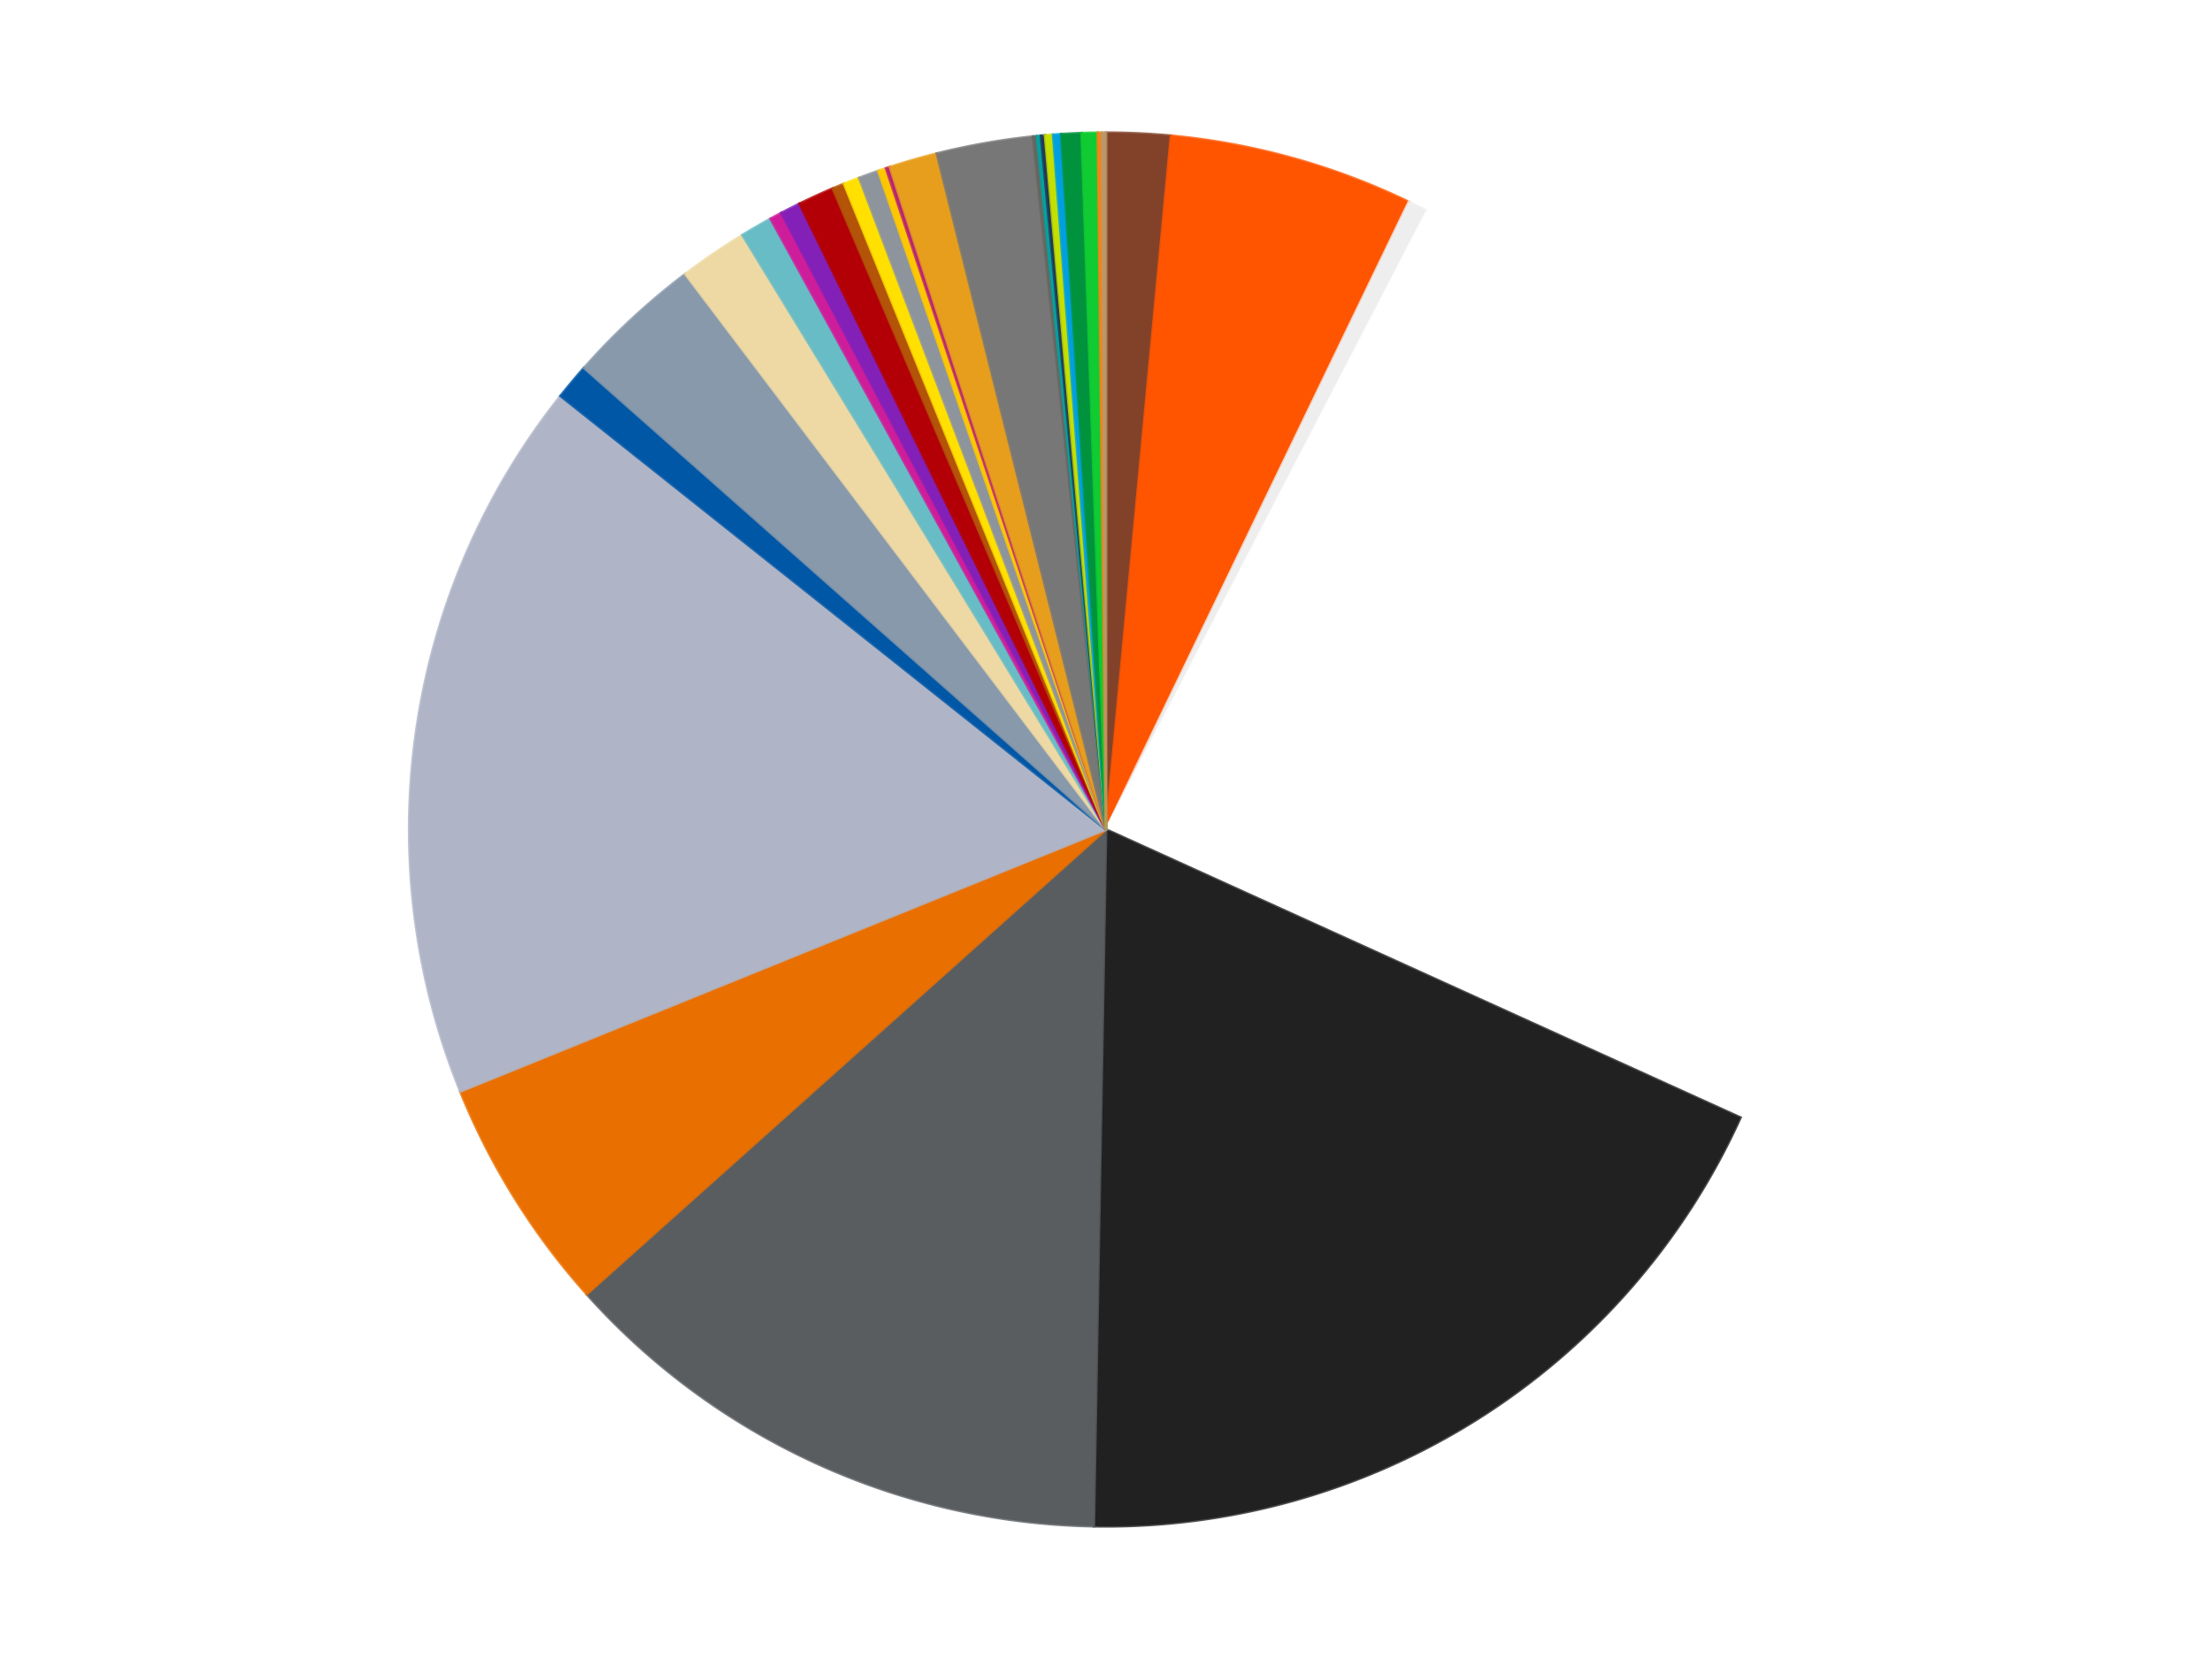
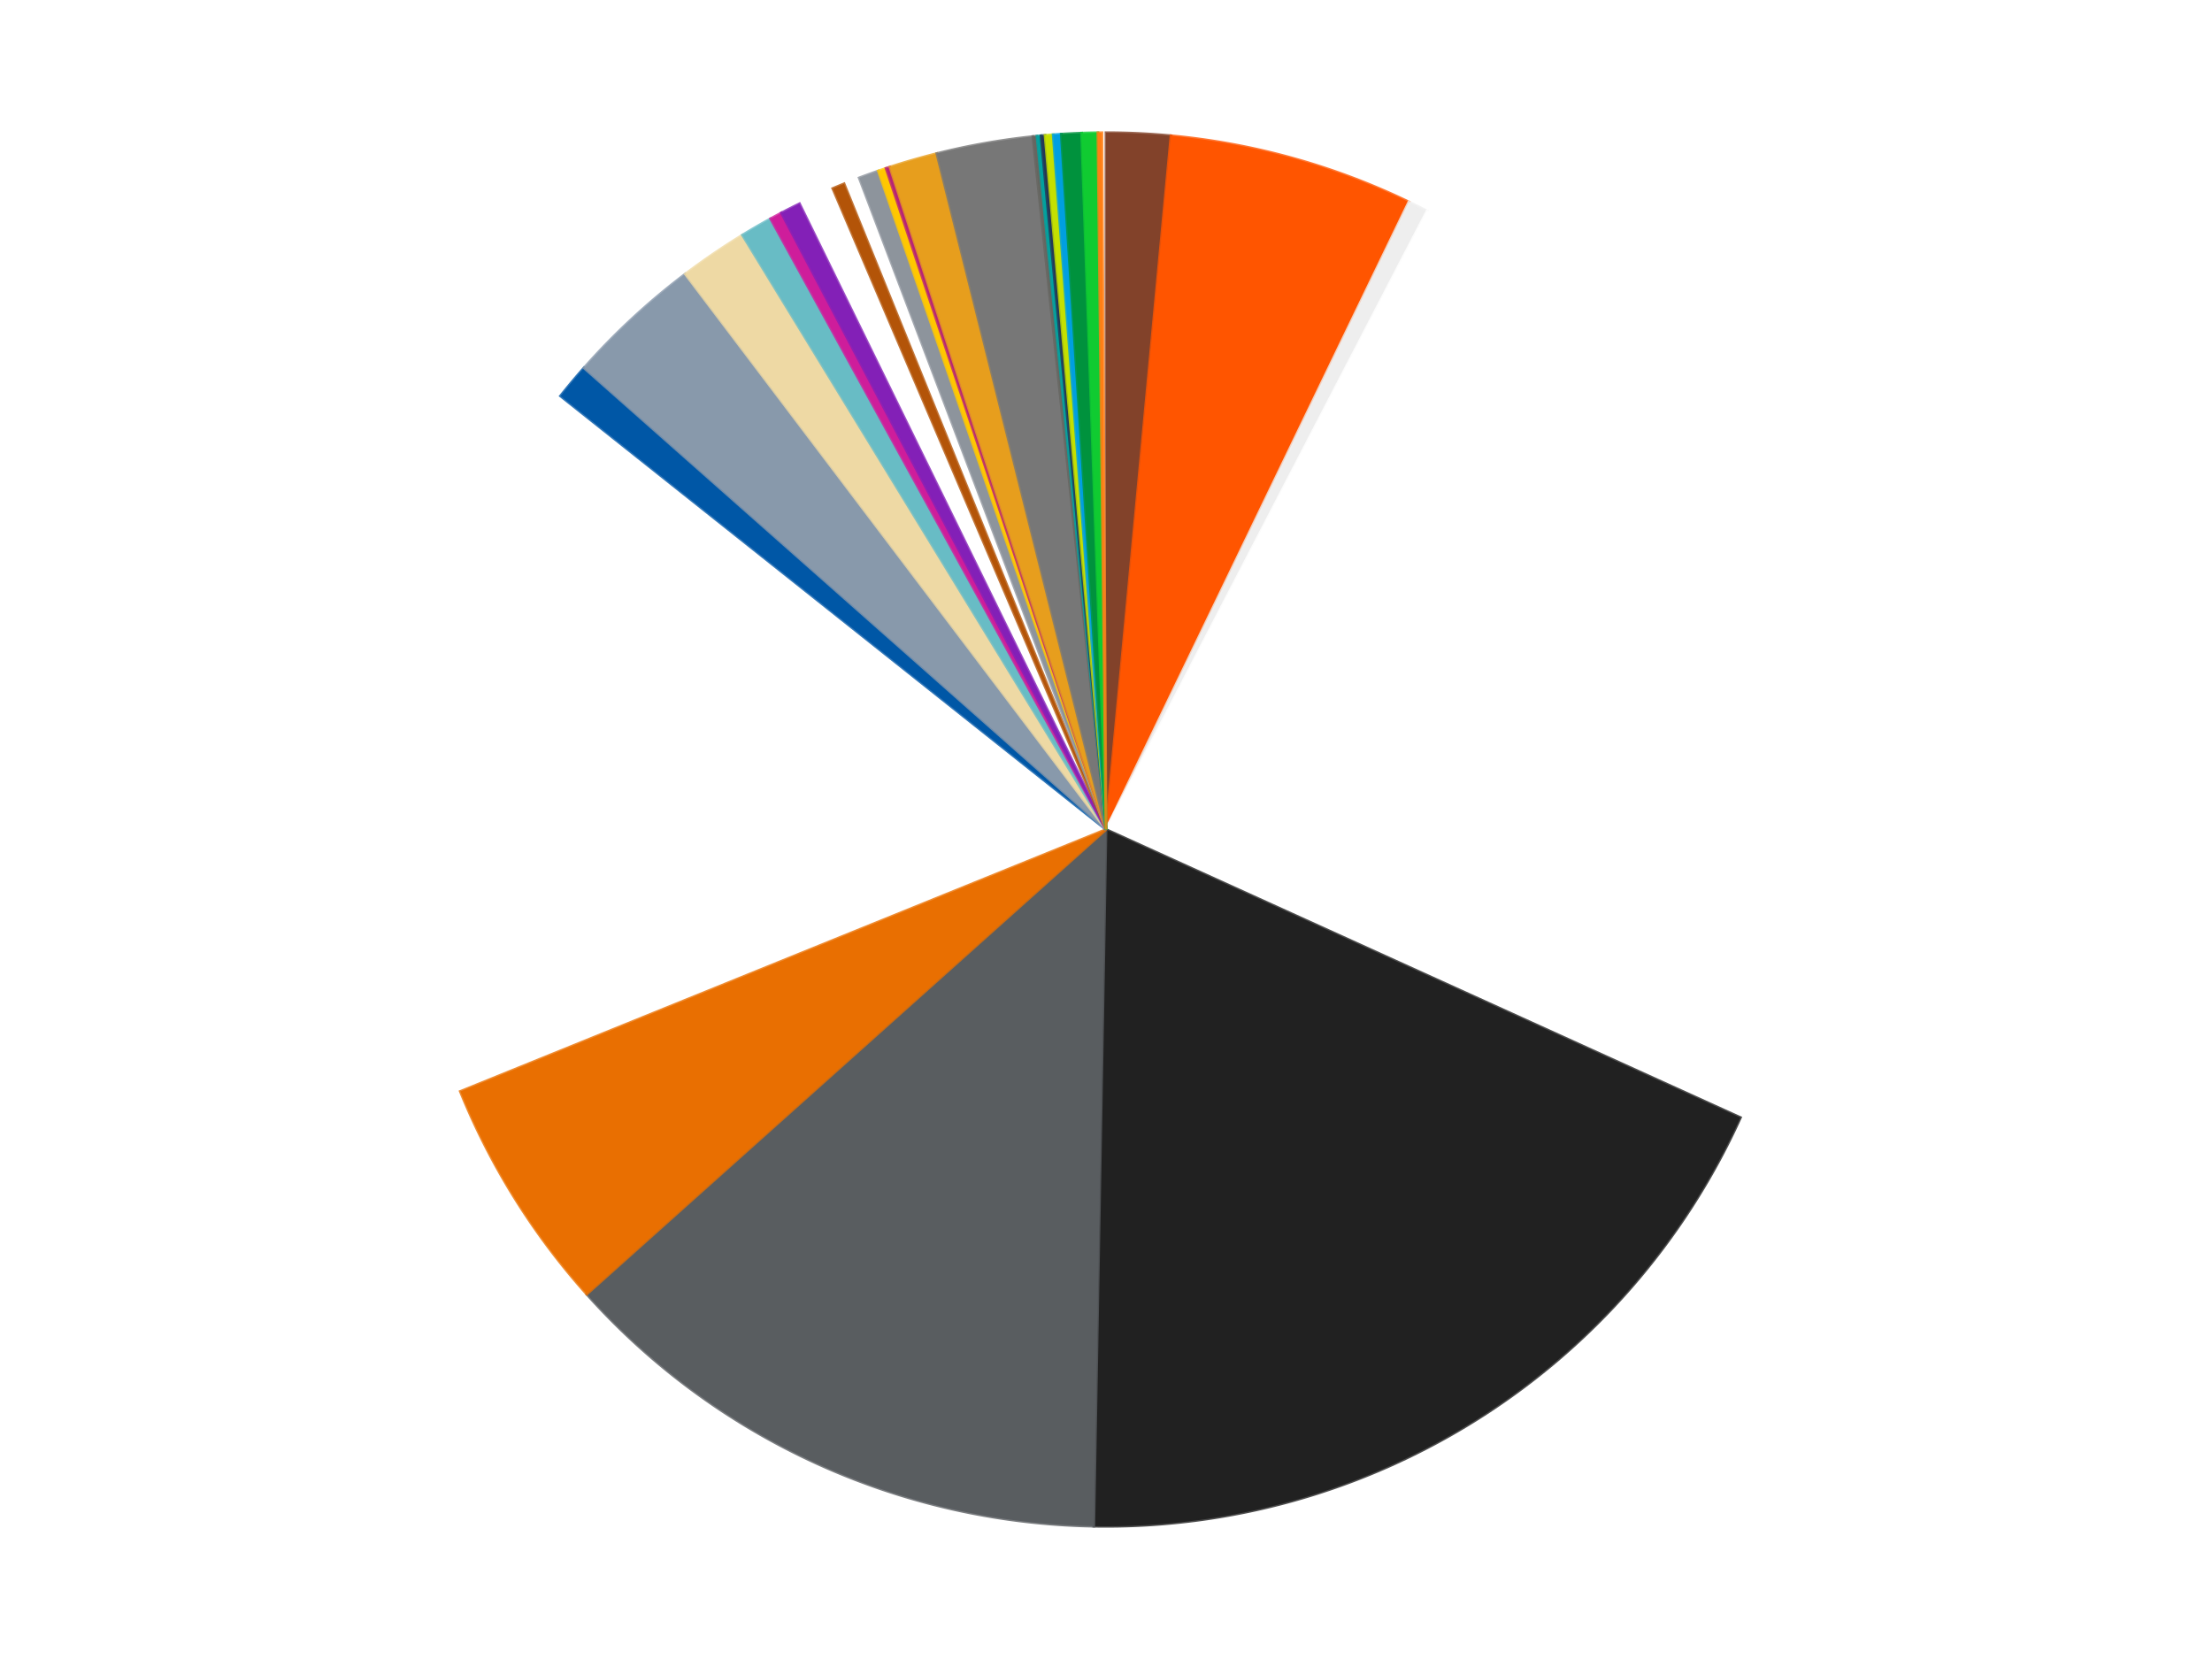
<svg xmlns="http://www.w3.org/2000/svg" xmlns:xlink="http://www.w3.org/1999/xlink" id="chart-a04783b2-739c-4374-90dd-aff80f4921aa" class="pygal-chart" viewBox="0 0 800 600">
  <defs>
    <style type="text/css">#chart-a04783b2-739c-4374-90dd-aff80f4921aa{-webkit-user-select:none;-webkit-font-smoothing:antialiased;font-family:Consolas,"Liberation Mono",Menlo,Courier,monospace}#chart-a04783b2-739c-4374-90dd-aff80f4921aa .title{font-family:Consolas,"Liberation Mono",Menlo,Courier,monospace;font-size:16px}#chart-a04783b2-739c-4374-90dd-aff80f4921aa .legends .legend text{font-family:Consolas,"Liberation Mono",Menlo,Courier,monospace;font-size:14px}#chart-a04783b2-739c-4374-90dd-aff80f4921aa .axis text{font-family:Consolas,"Liberation Mono",Menlo,Courier,monospace;font-size:10px}#chart-a04783b2-739c-4374-90dd-aff80f4921aa .axis text.major{font-family:Consolas,"Liberation Mono",Menlo,Courier,monospace;font-size:10px}#chart-a04783b2-739c-4374-90dd-aff80f4921aa .text-overlay text.value{font-family:Consolas,"Liberation Mono",Menlo,Courier,monospace;font-size:16px}#chart-a04783b2-739c-4374-90dd-aff80f4921aa .text-overlay text.label{font-family:Consolas,"Liberation Mono",Menlo,Courier,monospace;font-size:10px}#chart-a04783b2-739c-4374-90dd-aff80f4921aa .tooltip{font-family:Consolas,"Liberation Mono",Menlo,Courier,monospace;font-size:14px}#chart-a04783b2-739c-4374-90dd-aff80f4921aa text.no_data{font-family:Consolas,"Liberation Mono",Menlo,Courier,monospace;font-size:64px}
#chart-a04783b2-739c-4374-90dd-aff80f4921aa{background-color:transparent}#chart-a04783b2-739c-4374-90dd-aff80f4921aa path,#chart-a04783b2-739c-4374-90dd-aff80f4921aa line,#chart-a04783b2-739c-4374-90dd-aff80f4921aa rect,#chart-a04783b2-739c-4374-90dd-aff80f4921aa circle{-webkit-transition:150ms;-moz-transition:150ms;transition:150ms}#chart-a04783b2-739c-4374-90dd-aff80f4921aa .graph &gt; .background{fill:transparent}#chart-a04783b2-739c-4374-90dd-aff80f4921aa .plot &gt; .background{fill:transparent}#chart-a04783b2-739c-4374-90dd-aff80f4921aa .graph{fill:rgba(0,0,0,.87)}#chart-a04783b2-739c-4374-90dd-aff80f4921aa text.no_data{fill:rgba(0,0,0,1)}#chart-a04783b2-739c-4374-90dd-aff80f4921aa .title{fill:rgba(0,0,0,1)}#chart-a04783b2-739c-4374-90dd-aff80f4921aa .legends .legend text{fill:rgba(0,0,0,.87)}#chart-a04783b2-739c-4374-90dd-aff80f4921aa .legends .legend:hover text{fill:rgba(0,0,0,1)}#chart-a04783b2-739c-4374-90dd-aff80f4921aa .axis .line{stroke:rgba(0,0,0,1)}#chart-a04783b2-739c-4374-90dd-aff80f4921aa .axis .guide.line{stroke:rgba(0,0,0,.54)}#chart-a04783b2-739c-4374-90dd-aff80f4921aa .axis .major.line{stroke:rgba(0,0,0,.87)}#chart-a04783b2-739c-4374-90dd-aff80f4921aa .axis text.major{fill:rgba(0,0,0,1)}#chart-a04783b2-739c-4374-90dd-aff80f4921aa .axis.y .guides:hover .guide.line,#chart-a04783b2-739c-4374-90dd-aff80f4921aa .line-graph .axis.x .guides:hover .guide.line,#chart-a04783b2-739c-4374-90dd-aff80f4921aa .stackedline-graph .axis.x .guides:hover .guide.line,#chart-a04783b2-739c-4374-90dd-aff80f4921aa .xy-graph .axis.x .guides:hover .guide.line{stroke:rgba(0,0,0,1)}#chart-a04783b2-739c-4374-90dd-aff80f4921aa .axis .guides:hover text{fill:rgba(0,0,0,1)}#chart-a04783b2-739c-4374-90dd-aff80f4921aa .reactive{fill-opacity:1.0;stroke-opacity:.8;stroke-width:1}#chart-a04783b2-739c-4374-90dd-aff80f4921aa .ci{stroke:rgba(0,0,0,.87)}#chart-a04783b2-739c-4374-90dd-aff80f4921aa .reactive.active,#chart-a04783b2-739c-4374-90dd-aff80f4921aa .active .reactive{fill-opacity:0.6;stroke-opacity:.9;stroke-width:4}#chart-a04783b2-739c-4374-90dd-aff80f4921aa .ci .reactive.active{stroke-width:1.5}#chart-a04783b2-739c-4374-90dd-aff80f4921aa .series text{fill:rgba(0,0,0,1)}#chart-a04783b2-739c-4374-90dd-aff80f4921aa .tooltip rect{fill:transparent;stroke:rgba(0,0,0,1);-webkit-transition:opacity 150ms;-moz-transition:opacity 150ms;transition:opacity 150ms}#chart-a04783b2-739c-4374-90dd-aff80f4921aa .tooltip .label{fill:rgba(0,0,0,.87)}#chart-a04783b2-739c-4374-90dd-aff80f4921aa .tooltip .label{fill:rgba(0,0,0,.87)}#chart-a04783b2-739c-4374-90dd-aff80f4921aa .tooltip .legend{font-size:.8em;fill:rgba(0,0,0,.54)}#chart-a04783b2-739c-4374-90dd-aff80f4921aa .tooltip .x_label{font-size:.6em;fill:rgba(0,0,0,1)}#chart-a04783b2-739c-4374-90dd-aff80f4921aa .tooltip .xlink{font-size:.5em;text-decoration:underline}#chart-a04783b2-739c-4374-90dd-aff80f4921aa .tooltip .value{font-size:1.5em}#chart-a04783b2-739c-4374-90dd-aff80f4921aa .bound{font-size:.5em}#chart-a04783b2-739c-4374-90dd-aff80f4921aa .max-value{font-size:.75em;fill:rgba(0,0,0,.54)}#chart-a04783b2-739c-4374-90dd-aff80f4921aa .map-element{fill:transparent;stroke:rgba(0,0,0,.54) !important}#chart-a04783b2-739c-4374-90dd-aff80f4921aa .map-element .reactive{fill-opacity:inherit;stroke-opacity:inherit}#chart-a04783b2-739c-4374-90dd-aff80f4921aa .color-0,#chart-a04783b2-739c-4374-90dd-aff80f4921aa .color-0 a:visited{stroke:#f44336;fill:#f44336}#chart-a04783b2-739c-4374-90dd-aff80f4921aa .color-1,#chart-a04783b2-739c-4374-90dd-aff80f4921aa .color-1 a:visited{stroke:#3f51b5;fill:#3f51b5}#chart-a04783b2-739c-4374-90dd-aff80f4921aa .color-2,#chart-a04783b2-739c-4374-90dd-aff80f4921aa .color-2 a:visited{stroke:#009688;fill:#009688}#chart-a04783b2-739c-4374-90dd-aff80f4921aa .color-3,#chart-a04783b2-739c-4374-90dd-aff80f4921aa .color-3 a:visited{stroke:#ffc107;fill:#ffc107}#chart-a04783b2-739c-4374-90dd-aff80f4921aa .color-4,#chart-a04783b2-739c-4374-90dd-aff80f4921aa .color-4 a:visited{stroke:#ff5722;fill:#ff5722}#chart-a04783b2-739c-4374-90dd-aff80f4921aa .color-5,#chart-a04783b2-739c-4374-90dd-aff80f4921aa .color-5 a:visited{stroke:#9c27b0;fill:#9c27b0}#chart-a04783b2-739c-4374-90dd-aff80f4921aa .color-6,#chart-a04783b2-739c-4374-90dd-aff80f4921aa .color-6 a:visited{stroke:#03a9f4;fill:#03a9f4}#chart-a04783b2-739c-4374-90dd-aff80f4921aa .color-7,#chart-a04783b2-739c-4374-90dd-aff80f4921aa .color-7 a:visited{stroke:#8bc34a;fill:#8bc34a}#chart-a04783b2-739c-4374-90dd-aff80f4921aa .color-8,#chart-a04783b2-739c-4374-90dd-aff80f4921aa .color-8 a:visited{stroke:#ff9800;fill:#ff9800}#chart-a04783b2-739c-4374-90dd-aff80f4921aa .color-9,#chart-a04783b2-739c-4374-90dd-aff80f4921aa .color-9 a:visited{stroke:#e91e63;fill:#e91e63}#chart-a04783b2-739c-4374-90dd-aff80f4921aa .color-10,#chart-a04783b2-739c-4374-90dd-aff80f4921aa .color-10 a:visited{stroke:#2196f3;fill:#2196f3}#chart-a04783b2-739c-4374-90dd-aff80f4921aa .color-11,#chart-a04783b2-739c-4374-90dd-aff80f4921aa .color-11 a:visited{stroke:#4caf50;fill:#4caf50}#chart-a04783b2-739c-4374-90dd-aff80f4921aa .color-12,#chart-a04783b2-739c-4374-90dd-aff80f4921aa .color-12 a:visited{stroke:#ffeb3b;fill:#ffeb3b}#chart-a04783b2-739c-4374-90dd-aff80f4921aa .color-13,#chart-a04783b2-739c-4374-90dd-aff80f4921aa .color-13 a:visited{stroke:#673ab7;fill:#673ab7}#chart-a04783b2-739c-4374-90dd-aff80f4921aa .color-14,#chart-a04783b2-739c-4374-90dd-aff80f4921aa .color-14 a:visited{stroke:#00bcd4;fill:#00bcd4}#chart-a04783b2-739c-4374-90dd-aff80f4921aa .color-15,#chart-a04783b2-739c-4374-90dd-aff80f4921aa .color-15 a:visited{stroke:#cddc39;fill:#cddc39}#chart-a04783b2-739c-4374-90dd-aff80f4921aa .color-16,#chart-a04783b2-739c-4374-90dd-aff80f4921aa .color-16 a:visited{stroke:#9e9e9e;fill:#9e9e9e}#chart-a04783b2-739c-4374-90dd-aff80f4921aa .color-17,#chart-a04783b2-739c-4374-90dd-aff80f4921aa .color-17 a:visited{stroke:#607d8b;fill:#607d8b}#chart-a04783b2-739c-4374-90dd-aff80f4921aa .color-18,#chart-a04783b2-739c-4374-90dd-aff80f4921aa .color-18 a:visited{stroke:#7b0f07;fill:#7b0f07}#chart-a04783b2-739c-4374-90dd-aff80f4921aa .color-19,#chart-a04783b2-739c-4374-90dd-aff80f4921aa .color-19 a:visited{stroke:#141938;fill:#141938}#chart-a04783b2-739c-4374-90dd-aff80f4921aa .color-20,#chart-a04783b2-739c-4374-90dd-aff80f4921aa .color-20 a:visited{stroke:#000000;fill:#000000}#chart-a04783b2-739c-4374-90dd-aff80f4921aa .color-21,#chart-a04783b2-739c-4374-90dd-aff80f4921aa .color-21 a:visited{stroke:#5e4600;fill:#5e4600}#chart-a04783b2-739c-4374-90dd-aff80f4921aa .color-22,#chart-a04783b2-739c-4374-90dd-aff80f4921aa .color-22 a:visited{stroke:#791d00;fill:#791d00}#chart-a04783b2-739c-4374-90dd-aff80f4921aa .color-23,#chart-a04783b2-739c-4374-90dd-aff80f4921aa .color-23 a:visited{stroke:#220826;fill:#220826}#chart-a04783b2-739c-4374-90dd-aff80f4921aa .color-24,#chart-a04783b2-739c-4374-90dd-aff80f4921aa .color-24 a:visited{stroke:#01364e;fill:#01364e}#chart-a04783b2-739c-4374-90dd-aff80f4921aa .color-25,#chart-a04783b2-739c-4374-90dd-aff80f4921aa .color-25 a:visited{stroke:#344c19;fill:#344c19}#chart-a04783b2-739c-4374-90dd-aff80f4921aa .color-26,#chart-a04783b2-739c-4374-90dd-aff80f4921aa .color-26 a:visited{stroke:#573400;fill:#573400}#chart-a04783b2-739c-4374-90dd-aff80f4921aa .color-27,#chart-a04783b2-739c-4374-90dd-aff80f4921aa .color-27 a:visited{stroke:#560823;fill:#560823}#chart-a04783b2-739c-4374-90dd-aff80f4921aa .color-28,#chart-a04783b2-739c-4374-90dd-aff80f4921aa .color-28 a:visited{stroke:#063b66;fill:#063b66}#chart-a04783b2-739c-4374-90dd-aff80f4921aa .color-29,#chart-a04783b2-739c-4374-90dd-aff80f4921aa .color-29 a:visited{stroke:#193a1a;fill:#193a1a}#chart-a04783b2-739c-4374-90dd-aff80f4921aa .color-30,#chart-a04783b2-739c-4374-90dd-aff80f4921aa .color-30 a:visited{stroke:#928300;fill:#928300}#chart-a04783b2-739c-4374-90dd-aff80f4921aa .text-overlay .color-0 text{fill:black}#chart-a04783b2-739c-4374-90dd-aff80f4921aa .text-overlay .color-1 text{fill:black}#chart-a04783b2-739c-4374-90dd-aff80f4921aa .text-overlay .color-2 text{fill:black}#chart-a04783b2-739c-4374-90dd-aff80f4921aa .text-overlay .color-3 text{fill:black}#chart-a04783b2-739c-4374-90dd-aff80f4921aa .text-overlay .color-4 text{fill:black}#chart-a04783b2-739c-4374-90dd-aff80f4921aa .text-overlay .color-5 text{fill:black}#chart-a04783b2-739c-4374-90dd-aff80f4921aa .text-overlay .color-6 text{fill:black}#chart-a04783b2-739c-4374-90dd-aff80f4921aa .text-overlay .color-7 text{fill:black}#chart-a04783b2-739c-4374-90dd-aff80f4921aa .text-overlay .color-8 text{fill:black}#chart-a04783b2-739c-4374-90dd-aff80f4921aa .text-overlay .color-9 text{fill:black}#chart-a04783b2-739c-4374-90dd-aff80f4921aa .text-overlay .color-10 text{fill:black}#chart-a04783b2-739c-4374-90dd-aff80f4921aa .text-overlay .color-11 text{fill:black}#chart-a04783b2-739c-4374-90dd-aff80f4921aa .text-overlay .color-12 text{fill:black}#chart-a04783b2-739c-4374-90dd-aff80f4921aa .text-overlay .color-13 text{fill:black}#chart-a04783b2-739c-4374-90dd-aff80f4921aa .text-overlay .color-14 text{fill:black}#chart-a04783b2-739c-4374-90dd-aff80f4921aa .text-overlay .color-15 text{fill:black}#chart-a04783b2-739c-4374-90dd-aff80f4921aa .text-overlay .color-16 text{fill:black}#chart-a04783b2-739c-4374-90dd-aff80f4921aa .text-overlay .color-17 text{fill:black}#chart-a04783b2-739c-4374-90dd-aff80f4921aa .text-overlay .color-18 text{fill:black}#chart-a04783b2-739c-4374-90dd-aff80f4921aa .text-overlay .color-19 text{fill:white}#chart-a04783b2-739c-4374-90dd-aff80f4921aa .text-overlay .color-20 text{fill:white}#chart-a04783b2-739c-4374-90dd-aff80f4921aa .text-overlay .color-21 text{fill:black}#chart-a04783b2-739c-4374-90dd-aff80f4921aa .text-overlay .color-22 text{fill:black}#chart-a04783b2-739c-4374-90dd-aff80f4921aa .text-overlay .color-23 text{fill:white}#chart-a04783b2-739c-4374-90dd-aff80f4921aa .text-overlay .color-24 text{fill:white}#chart-a04783b2-739c-4374-90dd-aff80f4921aa .text-overlay .color-25 text{fill:black}#chart-a04783b2-739c-4374-90dd-aff80f4921aa .text-overlay .color-26 text{fill:white}#chart-a04783b2-739c-4374-90dd-aff80f4921aa .text-overlay .color-27 text{fill:black}#chart-a04783b2-739c-4374-90dd-aff80f4921aa .text-overlay .color-28 text{fill:black}#chart-a04783b2-739c-4374-90dd-aff80f4921aa .text-overlay .color-29 text{fill:white}#chart-a04783b2-739c-4374-90dd-aff80f4921aa .text-overlay .color-30 text{fill:black}
#chart-a04783b2-739c-4374-90dd-aff80f4921aa text.no_data{text-anchor:middle}#chart-a04783b2-739c-4374-90dd-aff80f4921aa .guide.line{fill:none}#chart-a04783b2-739c-4374-90dd-aff80f4921aa .centered{text-anchor:middle}#chart-a04783b2-739c-4374-90dd-aff80f4921aa .title{text-anchor:middle}#chart-a04783b2-739c-4374-90dd-aff80f4921aa .legends .legend text{fill-opacity:1}#chart-a04783b2-739c-4374-90dd-aff80f4921aa .axis.x text{text-anchor:middle}#chart-a04783b2-739c-4374-90dd-aff80f4921aa .axis.x:not(.web) text[transform]{text-anchor:start}#chart-a04783b2-739c-4374-90dd-aff80f4921aa .axis.x:not(.web) text[transform].backwards{text-anchor:end}#chart-a04783b2-739c-4374-90dd-aff80f4921aa .axis.y text{text-anchor:end}#chart-a04783b2-739c-4374-90dd-aff80f4921aa .axis.y text[transform].backwards{text-anchor:start}#chart-a04783b2-739c-4374-90dd-aff80f4921aa .axis.y2 text{text-anchor:start}#chart-a04783b2-739c-4374-90dd-aff80f4921aa .axis.y2 text[transform].backwards{text-anchor:end}#chart-a04783b2-739c-4374-90dd-aff80f4921aa .axis .guide.line{stroke-dasharray:4,4;stroke:black}#chart-a04783b2-739c-4374-90dd-aff80f4921aa .axis .major.guide.line{stroke-dasharray:6,6;stroke:black}#chart-a04783b2-739c-4374-90dd-aff80f4921aa .horizontal .axis.y .guide.line,#chart-a04783b2-739c-4374-90dd-aff80f4921aa .horizontal .axis.y2 .guide.line,#chart-a04783b2-739c-4374-90dd-aff80f4921aa .vertical .axis.x .guide.line{opacity:0}#chart-a04783b2-739c-4374-90dd-aff80f4921aa .horizontal .axis.always_show .guide.line,#chart-a04783b2-739c-4374-90dd-aff80f4921aa .vertical .axis.always_show .guide.line{opacity:1 !important}#chart-a04783b2-739c-4374-90dd-aff80f4921aa .axis.y .guides:hover .guide.line,#chart-a04783b2-739c-4374-90dd-aff80f4921aa .axis.y2 .guides:hover .guide.line,#chart-a04783b2-739c-4374-90dd-aff80f4921aa .axis.x .guides:hover .guide.line{opacity:1}#chart-a04783b2-739c-4374-90dd-aff80f4921aa .axis .guides:hover text{opacity:1}#chart-a04783b2-739c-4374-90dd-aff80f4921aa .nofill{fill:none}#chart-a04783b2-739c-4374-90dd-aff80f4921aa .subtle-fill{fill-opacity:.2}#chart-a04783b2-739c-4374-90dd-aff80f4921aa .dot{stroke-width:1px;fill-opacity:1;stroke-opacity:1}#chart-a04783b2-739c-4374-90dd-aff80f4921aa .dot.active{stroke-width:5px}#chart-a04783b2-739c-4374-90dd-aff80f4921aa .dot.negative{fill:transparent}#chart-a04783b2-739c-4374-90dd-aff80f4921aa text,#chart-a04783b2-739c-4374-90dd-aff80f4921aa tspan{stroke:none !important}#chart-a04783b2-739c-4374-90dd-aff80f4921aa .series text.active{opacity:1}#chart-a04783b2-739c-4374-90dd-aff80f4921aa .tooltip rect{fill-opacity:.95;stroke-width:.5}#chart-a04783b2-739c-4374-90dd-aff80f4921aa .tooltip text{fill-opacity:1}#chart-a04783b2-739c-4374-90dd-aff80f4921aa .showable{visibility:hidden}#chart-a04783b2-739c-4374-90dd-aff80f4921aa .showable.shown{visibility:visible}#chart-a04783b2-739c-4374-90dd-aff80f4921aa .gauge-background{fill:rgba(229,229,229,1);stroke:none}#chart-a04783b2-739c-4374-90dd-aff80f4921aa .bg-lines{stroke:transparent;stroke-width:2px}</style>
    <script type="text/javascript">window.pygal = window.pygal || {};window.pygal.config = window.pygal.config || {};window.pygal.config['a04783b2-739c-4374-90dd-aff80f4921aa'] = {"allow_interruptions": false, "box_mode": "extremes", "classes": ["pygal-chart"], "css": ["file://style.css", "file://graph.css"], "defs": [], "disable_xml_declaration": false, "dots_size": 2.5, "dynamic_print_values": false, "explicit_size": false, "fill": false, "force_uri_protocol": "https", "formatter": null, "half_pie": false, "height": 600, "include_x_axis": false, "inner_radius": 0, "interpolate": null, "interpolation_parameters": {}, "interpolation_precision": 250, "inverse_y_axis": false, "js": ["//kozea.github.io/pygal.js/2.0.x/pygal-tooltips.min.js"], "legend_at_bottom": false, "legend_at_bottom_columns": null, "legend_box_size": 12, "logarithmic": false, "margin": 20, "margin_bottom": null, "margin_left": null, "margin_right": null, "margin_top": null, "max_scale": 16, "min_scale": 4, "missing_value_fill_truncation": "x", "no_data_text": "No data", "no_prefix": false, "order_min": null, "pretty_print": false, "print_labels": false, "print_values": false, "print_values_position": "center", "print_zeroes": true, "range": null, "rounded_bars": null, "secondary_range": null, "show_dots": true, "show_legend": false, "show_minor_x_labels": true, "show_minor_y_labels": true, "show_only_major_dots": false, "show_x_guides": false, "show_x_labels": true, "show_y_guides": true, "show_y_labels": true, "spacing": 10, "stack_from_top": false, "strict": false, "stroke": true, "stroke_style": null, "style": {"background": "transparent", "ci_colors": [], "colors": ["#F44336", "#3F51B5", "#009688", "#FFC107", "#FF5722", "#9C27B0", "#03A9F4", "#8BC34A", "#FF9800", "#E91E63", "#2196F3", "#4CAF50", "#FFEB3B", "#673AB7", "#00BCD4", "#CDDC39", "#9E9E9E", "#607D8B"], "dot_opacity": "1", "font_family": "Consolas, \"Liberation Mono\", Menlo, Courier, monospace", "foreground": "rgba(0, 0, 0, .87)", "foreground_strong": "rgba(0, 0, 0, 1)", "foreground_subtle": "rgba(0, 0, 0, .54)", "guide_stroke_color": "black", "guide_stroke_dasharray": "4,4", "label_font_family": "Consolas, \"Liberation Mono\", Menlo, Courier, monospace", "label_font_size": 10, "legend_font_family": "Consolas, \"Liberation Mono\", Menlo, Courier, monospace", "legend_font_size": 14, "major_guide_stroke_color": "black", "major_guide_stroke_dasharray": "6,6", "major_label_font_family": "Consolas, \"Liberation Mono\", Menlo, Courier, monospace", "major_label_font_size": 10, "no_data_font_family": "Consolas, \"Liberation Mono\", Menlo, Courier, monospace", "no_data_font_size": 64, "opacity": "1.0", "opacity_hover": "0.6", "plot_background": "transparent", "stroke_opacity": ".8", "stroke_opacity_hover": ".9", "stroke_width": "1", "stroke_width_hover": "4", "title_font_family": "Consolas, \"Liberation Mono\", Menlo, Courier, monospace", "title_font_size": 16, "tooltip_font_family": "Consolas, \"Liberation Mono\", Menlo, Courier, monospace", "tooltip_font_size": 14, "transition": "150ms", "value_background": "rgba(229, 229, 229, 1)", "value_colors": [], "value_font_family": "Consolas, \"Liberation Mono\", Menlo, Courier, monospace", "value_font_size": 16, "value_label_font_family": "Consolas, \"Liberation Mono\", Menlo, Courier, monospace", "value_label_font_size": 10}, "title": null, "tooltip_border_radius": 0, "tooltip_fancy_mode": true, "truncate_label": null, "truncate_legend": null, "width": 800, "x_label_rotation": 0, "x_labels": null, "x_labels_major": null, "x_labels_major_count": null, "x_labels_major_every": null, "x_title": null, "xrange": null, "y_label_rotation": 0, "y_labels": null, "y_labels_major": null, "y_labels_major_count": null, "y_labels_major_every": null, "y_title": null, "zero": 0, "legends": ["Reddish Brown", "Reddish Orange", "Trans-Clear", "White", "Black", "Dark Bluish Gray", "Trans-Orange", "Light Bluish Gray", "Blue", "Sand Blue", "Tan", "Trans-Light Blue", "Satin Trans-Dark Pink", "Satin Trans-Purple", "Red", "Dark Orange", "Yellow", "Flat Silver", "Bright Light Orange", "Magenta", "Pearl Gold", "Trans-Black (2023)", "Pearl Dark Gray", "Dark Turquoise", "Dark Blue", "Lime", "Dark Azure", "Green", "Bright Green", "Orange", "Dark Tan"]}</script>
    <script type="text/javascript" xlink:href="https://kozea.github.io/pygal.js/2.0.x/pygal-tooltips.min.js" />
  </defs>
  <title>Pygal</title>
  <g class="graph pie-graph vertical">
    <rect x="0" y="0" width="800" height="600" class="background" />
    <g transform="translate(20, 20)" class="plot">
-       <rect x="0" y="0" width="760" height="560" class="background" />
      <g class="series serie-0 color-0">
        <g class="slices">
          <g class="slice" style="fill: #82422A; stroke: #82422A">
            <path d="M380 28 A252 252 0 0 1 403.51 29.099 L380 280 A0 0 0 0 0 380 280 z" class="slice reactive tooltip-trigger" />
            <desc class="value">16</desc>
            <desc class="x centered">385.8839660367806</desc>
            <desc class="y centered">154.13746012542885</desc>
          </g>
        </g>
      </g>
      <g class="series serie-1 color-1">
        <g class="slices">
          <g class="slice" style="fill: #FF5500; stroke: #FF5500">
            <path d="M403.51 29.099 A252 252 0 0 1 489.528 53.047 L380 280 A0 0 0 0 0 380 280 z" class="slice reactive tooltip-trigger" />
            <desc class="value">61</desc>
            <desc class="x centered">413.79412457459614</desc>
            <desc class="y centered">158.61648734594687</desc>
          </g>
        </g>
      </g>
      <g class="series serie-2 color-2">
        <g class="slices">
          <g class="slice" style="fill: #EEEEEE; stroke: #EEEEEE">
            <path d="M489.528 53.047 A252 252 0 0 1 496.107 56.341 L380 280 A0 0 0 0 0 380 280 z" class="slice reactive tooltip-trigger" />
            <desc class="value">5</desc>
            <desc class="x centered">436.41472111133635</desc>
            <desc class="y centered">167.33510199742716</desc>
          </g>
        </g>
      </g>
      <g class="series serie-3 color-3">
        <g class="slices">
          <g class="slice" style="fill: #FFFFFF; stroke: #FFFFFF">
            <path d="M496.107 56.341 A252 252 0 0 1 609.449 384.198 L380 280 A0 0 0 0 0 380 280 z" class="slice reactive tooltip-trigger" />
            <desc class="value">260</desc>
            <desc class="x centered">499.08468022331147</desc>
            <desc class="y centered">238.8315784112184</desc>
          </g>
        </g>
      </g>
      <g class="series serie-4 color-4">
        <g class="slices">
          <g class="slice" style="fill: #212121; stroke: #212121">
            <path d="M609.449 384.198 A252 252 0 0 1 375.586 531.961 L380 280 A0 0 0 0 0 380 280 z" class="slice reactive tooltip-trigger" />
            <desc class="value">199</desc>
            <desc class="x centered">447.30282656257873</desc>
            <desc class="y centered">386.5191510325136</desc>
          </g>
        </g>
      </g>
      <g class="series serie-5 color-5">
        <g class="slices">
          <g class="slice" style="fill: #595D60; stroke: #595D60">
            <path d="M375.586 531.961 A252 252 0 0 1 192.203 448.037 L380 280 A0 0 0 0 0 380 280 z" class="slice reactive tooltip-trigger" />
            <desc class="value">141</desc>
            <desc class="x centered">327.5664603468225</desc>
            <desc class="y centered">394.5719159281133</desc>
          </g>
        </g>
      </g>
      <g class="series serie-6 color-6">
        <g class="slices">
          <g class="slice" style="fill: #E96F01; stroke: #E96F01">
            <path d="M192.203 448.037 A252 252 0 0 1 146.485 374.734 L380 280 A0 0 0 0 0 380 280 z" class="slice reactive tooltip-trigger" />
            <desc class="value">59</desc>
            <desc class="x centered">273.089659710433</desc>
            <desc class="y centered">346.67967560785667</desc>
          </g>
        </g>
      </g>
      <g class="series serie-7 color-7">
        <g class="slices">
          <g class="slice" style="fill: #AFB5C7; stroke: #AFB5C7">
-             <path d="M146.485 374.734 A252 252 0 0 1 182.717 123.209 L380 280 A0 0 0 0 0 380 280 z" class="slice reactive tooltip-trigger" />
            <desc class="value">181</desc>
            <desc class="x centered">255.28726226348542</desc>
            <desc class="y centered">262.0352276311852</desc>
          </g>
        </g>
      </g>
      <g class="series serie-8 color-8">
        <g class="slices">
          <g class="slice" style="fill: #0057A6; stroke: #0057A6">
            <path d="M182.717 123.209 A252 252 0 0 1 191.225 113.063 L380 280 A0 0 0 0 0 380 280 z" class="slice reactive tooltip-trigger" />
            <desc class="value">9</desc>
            <desc class="x centered">283.45213082679294</desc>
            <desc class="y centered">199.04007807493088</desc>
          </g>
        </g>
      </g>
      <g class="series serie-9 color-9">
        <g class="slices">
          <g class="slice" style="fill: #8899AB; stroke: #8899AB">
            <path d="M191.225 113.063 A252 252 0 0 1 227.86 79.109 L380 280 A0 0 0 0 0 380 280 z" class="slice reactive tooltip-trigger" />
            <desc class="value">34</desc>
            <desc class="x centered">294.34961521415005</desc>
            <desc class="y centered">187.58781689606158</desc>
          </g>
        </g>
      </g>
      <g class="series serie-10 color-10">
        <g class="slices">
          <g class="slice" style="fill: #EED9A4; stroke: #EED9A4">
            <path d="M227.86 79.109 A252 252 0 0 1 248.519 65.019 L380 280 A0 0 0 0 0 380 280 z" class="slice reactive tooltip-trigger" />
            <desc class="value">17</desc>
            <desc class="x centered">309.0071991748937</desc>
            <desc class="y centered">175.90378378150922</desc>
          </g>
        </g>
      </g>
      <g class="series serie-11 color-11">
        <g class="slices">
          <g class="slice" style="fill: #68BCC5; stroke: #68BCC5">
            <path d="M248.519 65.019 A252 252 0 0 1 258.701 59.114 L380 280 A0 0 0 0 0 380 280 z" class="slice reactive tooltip-trigger" />
            <desc class="value">8</desc>
            <desc class="x centered">316.7877228989821</desc>
            <desc class="y centered">171.00363297933217</desc>
          </g>
        </g>
      </g>
      <g class="series serie-12 color-12">
        <g class="slices">
          <g class="slice" style="fill: #CE1d9b; stroke: #CE1d9b">
            <path d="M258.701 59.114 A252 252 0 0 1 262.589 57.023 L380 280 A0 0 0 0 0 380 280 z" class="slice reactive tooltip-trigger" />
            <desc class="value">3</desc>
            <desc class="x centered">320.32031796522654</desc>
            <desc class="y centered">169.0300240955765</desc>
          </g>
        </g>
      </g>
      <g class="series serie-13 color-13">
        <g class="slices">
          <g class="slice" style="fill: #8320B7; stroke: #8320B7">
            <path d="M262.589 57.023 A252 252 0 0 1 269.149 53.691 L380 280 A0 0 0 0 0 380 280 z" class="slice reactive tooltip-trigger" />
            <desc class="value">5</desc>
            <desc class="x centered">322.92834999998496</desc>
            <desc class="y centered">167.6664486171839</desc>
          </g>
        </g>
      </g>
      <g class="series serie-14 color-14">
        <g class="slices">
          <g class="slice" style="fill: #B30006; stroke: #B30006">
-             <path d="M269.149 53.691 A252 252 0 0 1 281.19 48.18 L380 280 A0 0 0 0 0 380 280 z" class="slice reactive tooltip-trigger" />
            <desc class="value">9</desc>
            <desc class="x centered">327.5664603468224</desc>
            <desc class="y centered">165.42808407188676</desc>
          </g>
        </g>
      </g>
      <g class="series serie-15 color-15">
        <g class="slices">
          <g class="slice" style="fill: #B35408; stroke: #B35408">
            <path d="M281.19 48.18 A252 252 0 0 1 285.266 46.485 L380 280 A0 0 0 0 0 380 280 z" class="slice reactive tooltip-trigger" />
            <desc class="value">3</desc>
            <desc class="x centered">331.6119997909598</desc>
            <desc class="y centered">163.66169403085703</desc>
          </g>
        </g>
      </g>
      <g class="series serie-16 color-16">
        <g class="slices">
          <g class="slice" style="fill: #FFE001; stroke: #FFE001">
-             <path d="M285.266 46.485 A252 252 0 0 1 290.745 44.336 L380 280 A0 0 0 0 0 380 280 z" class="slice reactive tooltip-trigger" />
            <desc class="value">4</desc>
            <desc class="x centered">333.9996471268764</desc>
            <desc class="y centered">162.6971119897378</desc>
          </g>
        </g>
      </g>
      <g class="series serie-17 color-17">
        <g class="slices">
          <g class="slice" style="fill: #8D949C; stroke: #8D949C">
            <path d="M290.745 44.336 A252 252 0 0 1 297.663 41.831 L380 280 A0 0 0 0 0 380 280 z" class="slice reactive tooltip-trigger" />
            <desc class="value">5</desc>
            <desc class="x centered">337.0975717090314</desc>
            <desc class="y centered">161.52898393810284</desc>
          </g>
        </g>
      </g>
      <g class="series serie-18 color-18">
        <g class="slices">
          <g class="slice" style="fill: #FFC700; stroke: #FFC700">
            <path d="M297.663 41.831 A252 252 0 0 1 300.45 40.885 L380 280 A0 0 0 0 0 380 280 z" class="slice reactive tooltip-trigger" />
            <desc class="value">2</desc>
            <desc class="x centered">339.5276584232603</desc>
            <desc class="y centered">160.67695290810033</desc>
          </g>
        </g>
      </g>
      <g class="series serie-19 color-19">
        <g class="slices">
          <g class="slice" style="fill: #B72276; stroke: #B72276">
            <path d="M300.45 40.885 A252 252 0 0 1 301.848 40.425 L380 280 A0 0 0 0 0 380 280 z" class="slice reactive tooltip-trigger" />
            <desc class="value">1</desc>
            <desc class="x centered">340.57435858985787</desc>
            <desc class="y centered">160.32703396589986</desc>
          </g>
        </g>
      </g>
      <g class="series serie-20 color-20">
        <g class="slices">
          <g class="slice" style="fill: #E79E1D; stroke: #E79E1D">
            <path d="M301.848 40.425 A252 252 0 0 1 318.814 35.541 L380 280 A0 0 0 0 0 380 280 z" class="slice reactive tooltip-trigger" />
            <desc class="value">12</desc>
            <desc class="x centered">345.14397659503373</desc>
            <desc class="y centered">158.91714558868193</desc>
          </g>
        </g>
      </g>
      <g class="series serie-21 color-21">
        <g class="slices">
          <g class="slice" style="fill: #777777; stroke: #777777">
            <path d="M318.814 35.541 A252 252 0 0 1 353.561 29.391 L380 280 A0 0 0 0 0 380 280 z" class="slice reactive tooltip-trigger" />
            <desc class="value">24</desc>
            <desc class="x centered">358.03982473195686</desc>
            <desc class="y centered">155.92844523341853</desc>
          </g>
        </g>
      </g>
      <g class="series serie-22 color-22">
        <g class="slices">
          <g class="slice" style="fill: #666660; stroke: #666660">
            <path d="M353.561 29.391 A252 252 0 0 1 355.025 29.241 L380 280 A0 0 0 0 0 380 280 z" class="slice reactive tooltip-trigger" />
            <desc class="value">1</desc>
            <desc class="x centered">367.14653964534125</desc>
            <desc class="y centered">154.65731550301302</desc>
          </g>
        </g>
      </g>
      <g class="series serie-23 color-23">
        <g class="slices">
          <g class="slice" style="fill: #00A29F; stroke: #00A29F">
            <path d="M355.025 29.241 A252 252 0 0 1 356.49 29.099 L380 280 A0 0 0 0 0 380 280 z" class="slice reactive tooltip-trigger" />
            <desc class="value">1</desc>
            <desc class="x centered">367.8786796395876</desc>
            <desc class="y centered">154.58439653408254</desc>
          </g>
        </g>
      </g>
      <g class="series serie-24 color-24">
        <g class="slices">
          <g class="slice" style="fill: #243757; stroke: #243757">
            <path d="M356.49 29.099 A252 252 0 0 1 357.955 28.966 L380 280 A0 0 0 0 0 380 280 z" class="slice reactive tooltip-trigger" />
            <desc class="value">1</desc>
            <desc class="x centered">368.61123295142494</desc>
            <desc class="y centered">154.5157540361608</desc>
          </g>
        </g>
      </g>
      <g class="series serie-25 color-25">
        <g class="slices">
          <g class="slice" style="fill: #C4E000; stroke: #C4E000">
            <path d="M357.955 28.966 A252 252 0 0 1 360.889 28.726 L380 280 A0 0 0 0 0 380 280 z" class="slice reactive tooltip-trigger" />
            <desc class="value">2</desc>
            <desc class="x centered">369.7107832446906</desc>
            <desc class="y centered">154.42081375258772</desc>
          </g>
        </g>
      </g>
      <g class="series serie-26 color-26">
        <g class="slices">
          <g class="slice" style="fill: #009FE0; stroke: #009FE0">
            <path d="M360.889 28.726 A252 252 0 0 1 363.824 28.52 L380 280 A0 0 0 0 0 380 280 z" class="slice reactive tooltip-trigger" />
            <desc class="value">2</desc>
            <desc class="x centered">371.178063668932</desc>
            <desc class="y centered">154.30921497830246</desc>
          </g>
        </g>
      </g>
      <g class="series serie-27 color-27">
        <g class="slices">
          <g class="slice" style="fill: #00923D; stroke: #00923D">
            <path d="M363.824 28.52 A252 252 0 0 1 371.173 28.155 L380 280 A0 0 0 0 0 380 280 z" class="slice reactive tooltip-trigger" />
            <desc class="value">5</desc>
            <desc class="x centered">373.74857923873753</desc>
            <desc class="y centered">154.1551759567933</desc>
          </g>
        </g>
      </g>
      <g class="series serie-28 color-28">
        <g class="slices">
          <g class="slice" style="fill: #10CB31; stroke: #10CB31">
            <path d="M371.173 28.155 A252 252 0 0 1 377.057 28.017 L380 280 A0 0 0 0 0 380 280 z" class="slice reactive tooltip-trigger" />
            <desc class="value">4</desc>
            <desc class="x centered">377.057214261619</desc>
            <desc class="y centered">154.03436971896667</desc>
          </g>
        </g>
      </g>
      <g class="series serie-29 color-29">
        <g class="slices">
          <g class="slice" style="fill: #FF7E14; stroke: #FF7E14">
            <path d="M377.057 28.017 A252 252 0 0 1 378.528 28.004 L380 280 A0 0 0 0 0 380 280 z" class="slice reactive tooltip-trigger" />
            <desc class="value">1</desc>
            <desc class="x centered">378.8963691093418</desc>
            <desc class="y centered">154.00483343057488</desc>
          </g>
        </g>
      </g>
      <g class="series serie-30 color-30">
        <g class="slices">
          <g class="slice" style="fill: #B89869; stroke: #B89869">
-             <path d="M378.528 28.004 A252 252 0 0 1 380 28 L380 280 A0 0 0 0 0 380 280 z" class="slice reactive tooltip-trigger" />
            <desc class="value">1</desc>
            <desc class="x centered">379.6321188550614</desc>
            <desc class="y centered">154.00053705089374</desc>
          </g>
        </g>
      </g>
    </g>
    <g class="titles" />
    <g transform="translate(20, 20)" class="plot overlay">
      <g class="series serie-0 color-0" />
      <g class="series serie-1 color-1" />
      <g class="series serie-2 color-2" />
      <g class="series serie-3 color-3" />
      <g class="series serie-4 color-4" />
      <g class="series serie-5 color-5" />
      <g class="series serie-6 color-6" />
      <g class="series serie-7 color-7" />
      <g class="series serie-8 color-8" />
      <g class="series serie-9 color-9" />
      <g class="series serie-10 color-10" />
      <g class="series serie-11 color-11" />
      <g class="series serie-12 color-12" />
      <g class="series serie-13 color-13" />
      <g class="series serie-14 color-14" />
      <g class="series serie-15 color-15" />
      <g class="series serie-16 color-16" />
      <g class="series serie-17 color-17" />
      <g class="series serie-18 color-18" />
      <g class="series serie-19 color-19" />
      <g class="series serie-20 color-20" />
      <g class="series serie-21 color-21" />
      <g class="series serie-22 color-22" />
      <g class="series serie-23 color-23" />
      <g class="series serie-24 color-24" />
      <g class="series serie-25 color-25" />
      <g class="series serie-26 color-26" />
      <g class="series serie-27 color-27" />
      <g class="series serie-28 color-28" />
      <g class="series serie-29 color-29" />
      <g class="series serie-30 color-30" />
    </g>
    <g transform="translate(20, 20)" class="plot text-overlay">
      <g class="series serie-0 color-0" />
      <g class="series serie-1 color-1" />
      <g class="series serie-2 color-2" />
      <g class="series serie-3 color-3" />
      <g class="series serie-4 color-4" />
      <g class="series serie-5 color-5" />
      <g class="series serie-6 color-6" />
      <g class="series serie-7 color-7" />
      <g class="series serie-8 color-8" />
      <g class="series serie-9 color-9" />
      <g class="series serie-10 color-10" />
      <g class="series serie-11 color-11" />
      <g class="series serie-12 color-12" />
      <g class="series serie-13 color-13" />
      <g class="series serie-14 color-14" />
      <g class="series serie-15 color-15" />
      <g class="series serie-16 color-16" />
      <g class="series serie-17 color-17" />
      <g class="series serie-18 color-18" />
      <g class="series serie-19 color-19" />
      <g class="series serie-20 color-20" />
      <g class="series serie-21 color-21" />
      <g class="series serie-22 color-22" />
      <g class="series serie-23 color-23" />
      <g class="series serie-24 color-24" />
      <g class="series serie-25 color-25" />
      <g class="series serie-26 color-26" />
      <g class="series serie-27 color-27" />
      <g class="series serie-28 color-28" />
      <g class="series serie-29 color-29" />
      <g class="series serie-30 color-30" />
    </g>
    <g transform="translate(20, 20)" class="plot tooltip-overlay">
      <g transform="translate(0 0)" style="opacity: 0" class="tooltip">
        <rect rx="0" ry="0" width="0" height="0" class="tooltip-box" />
        <g class="text" />
      </g>
    </g>
  </g>
</svg>